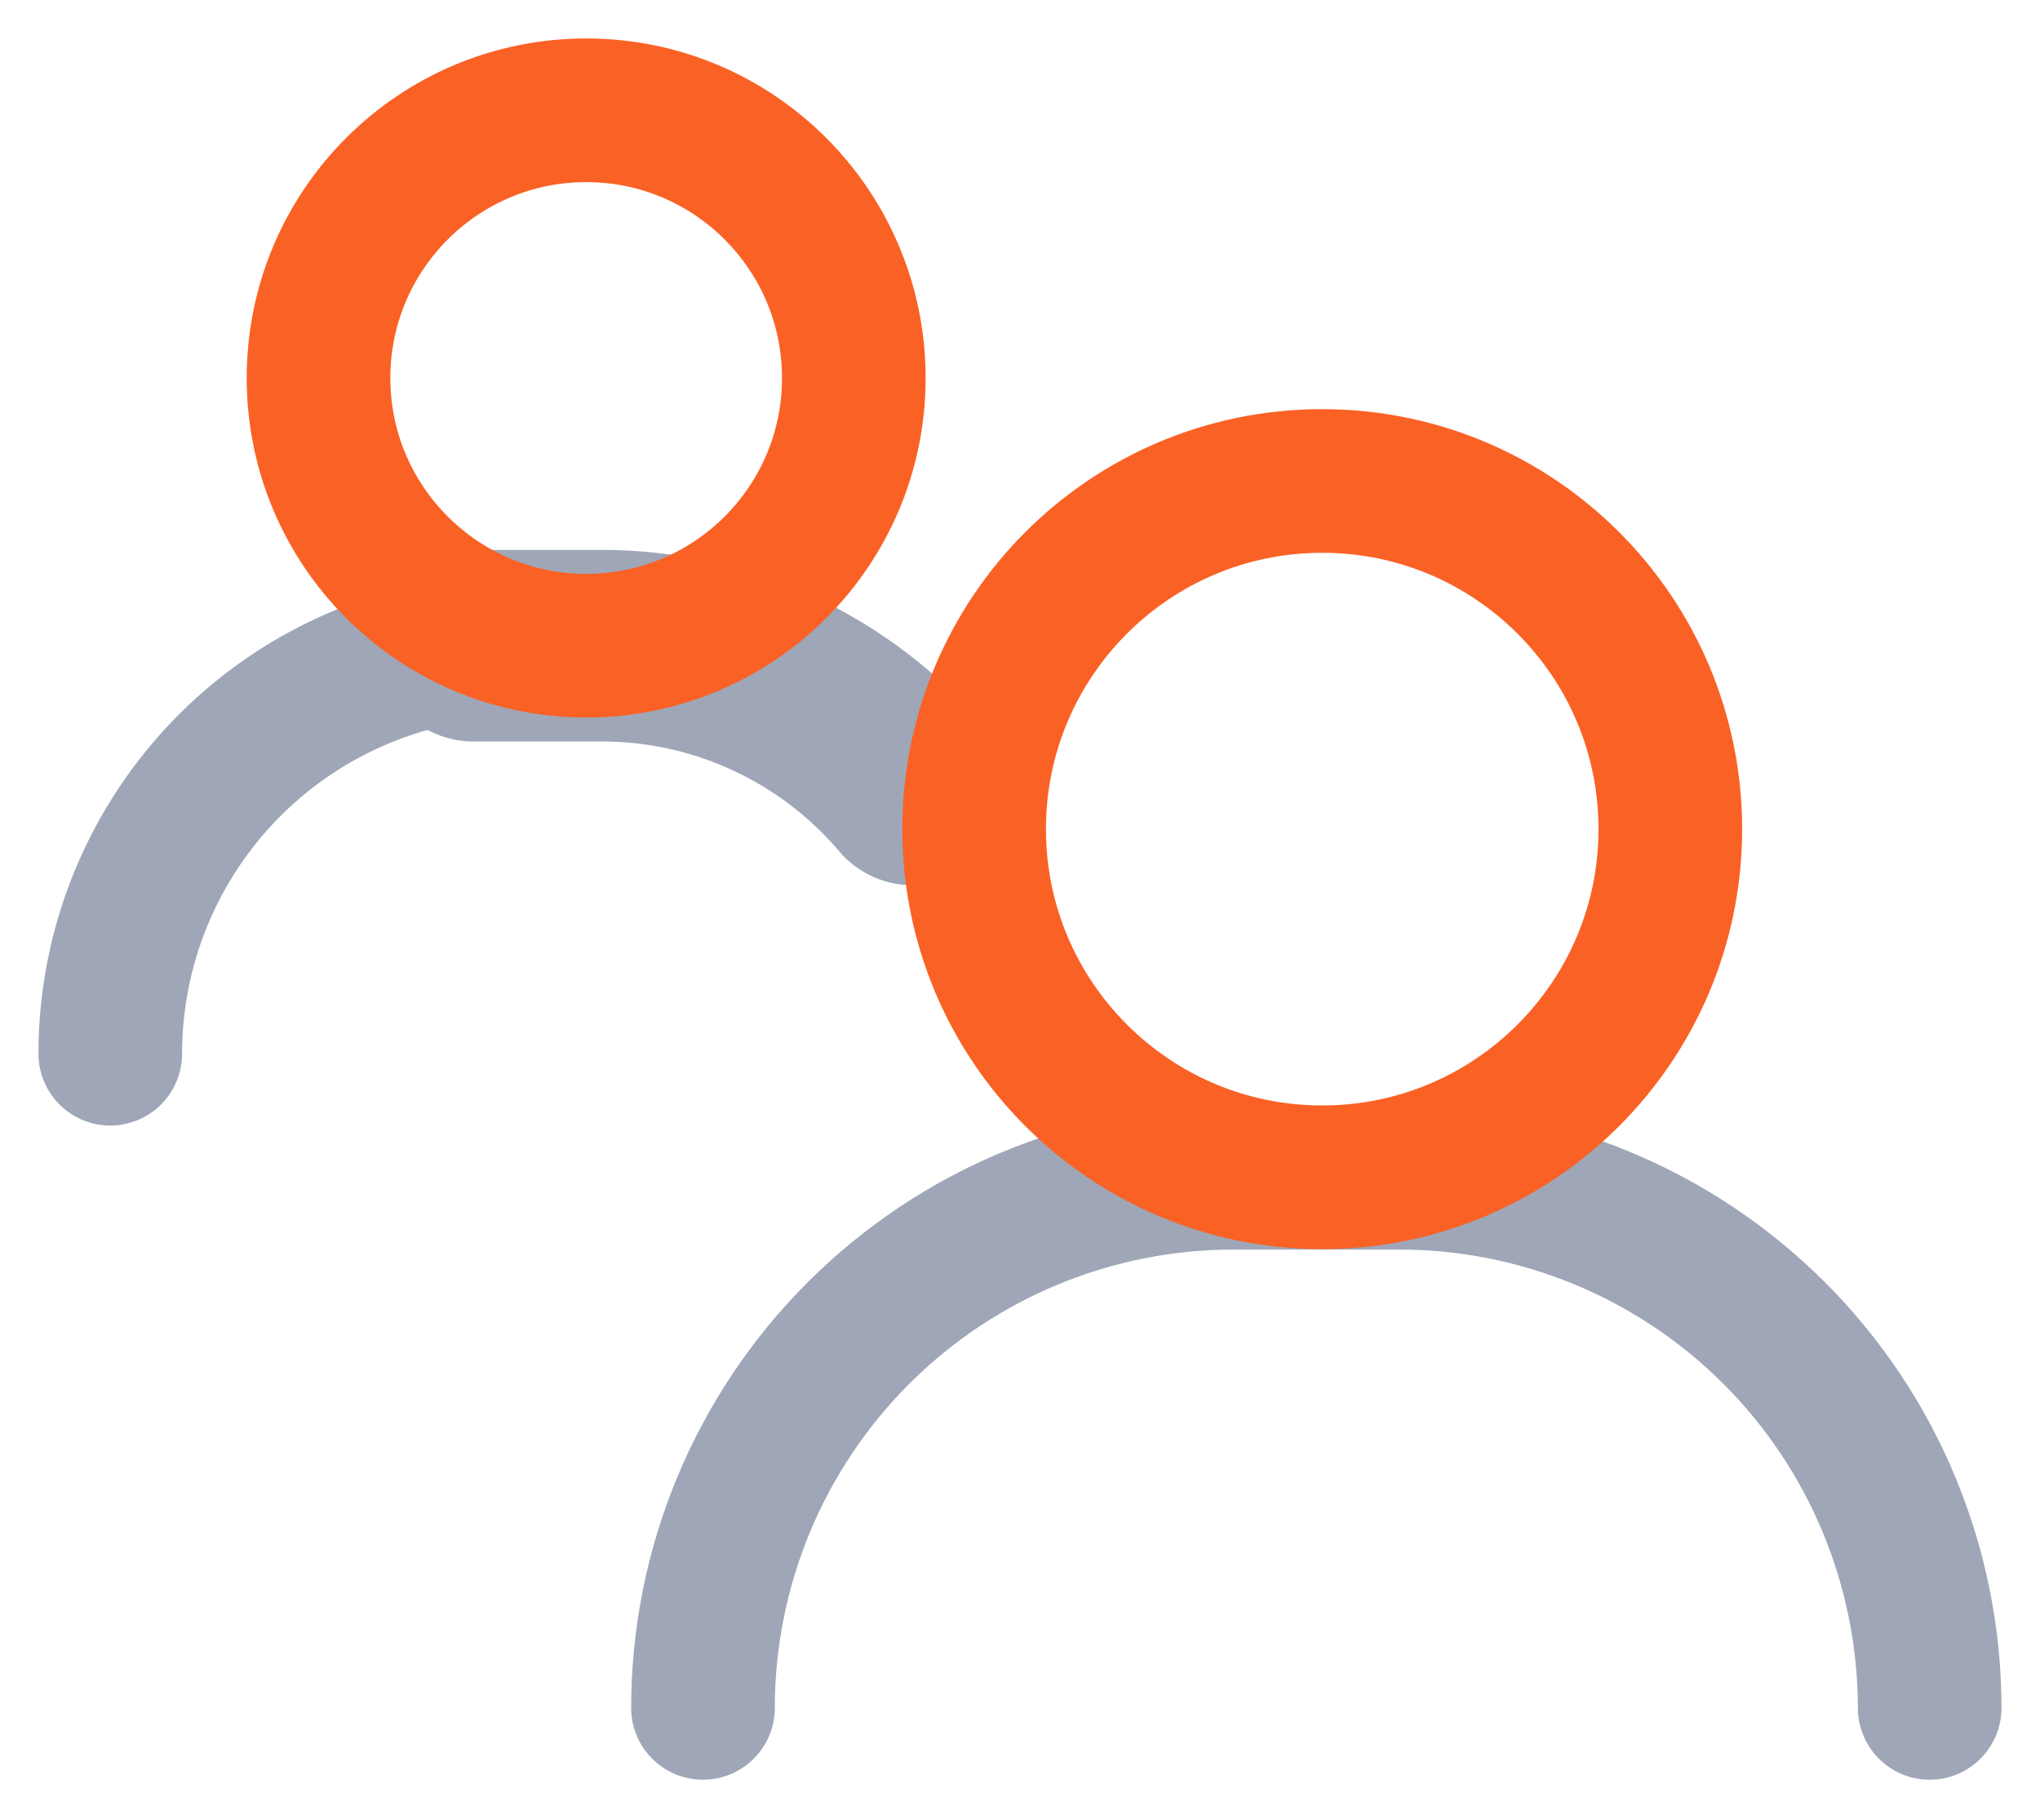
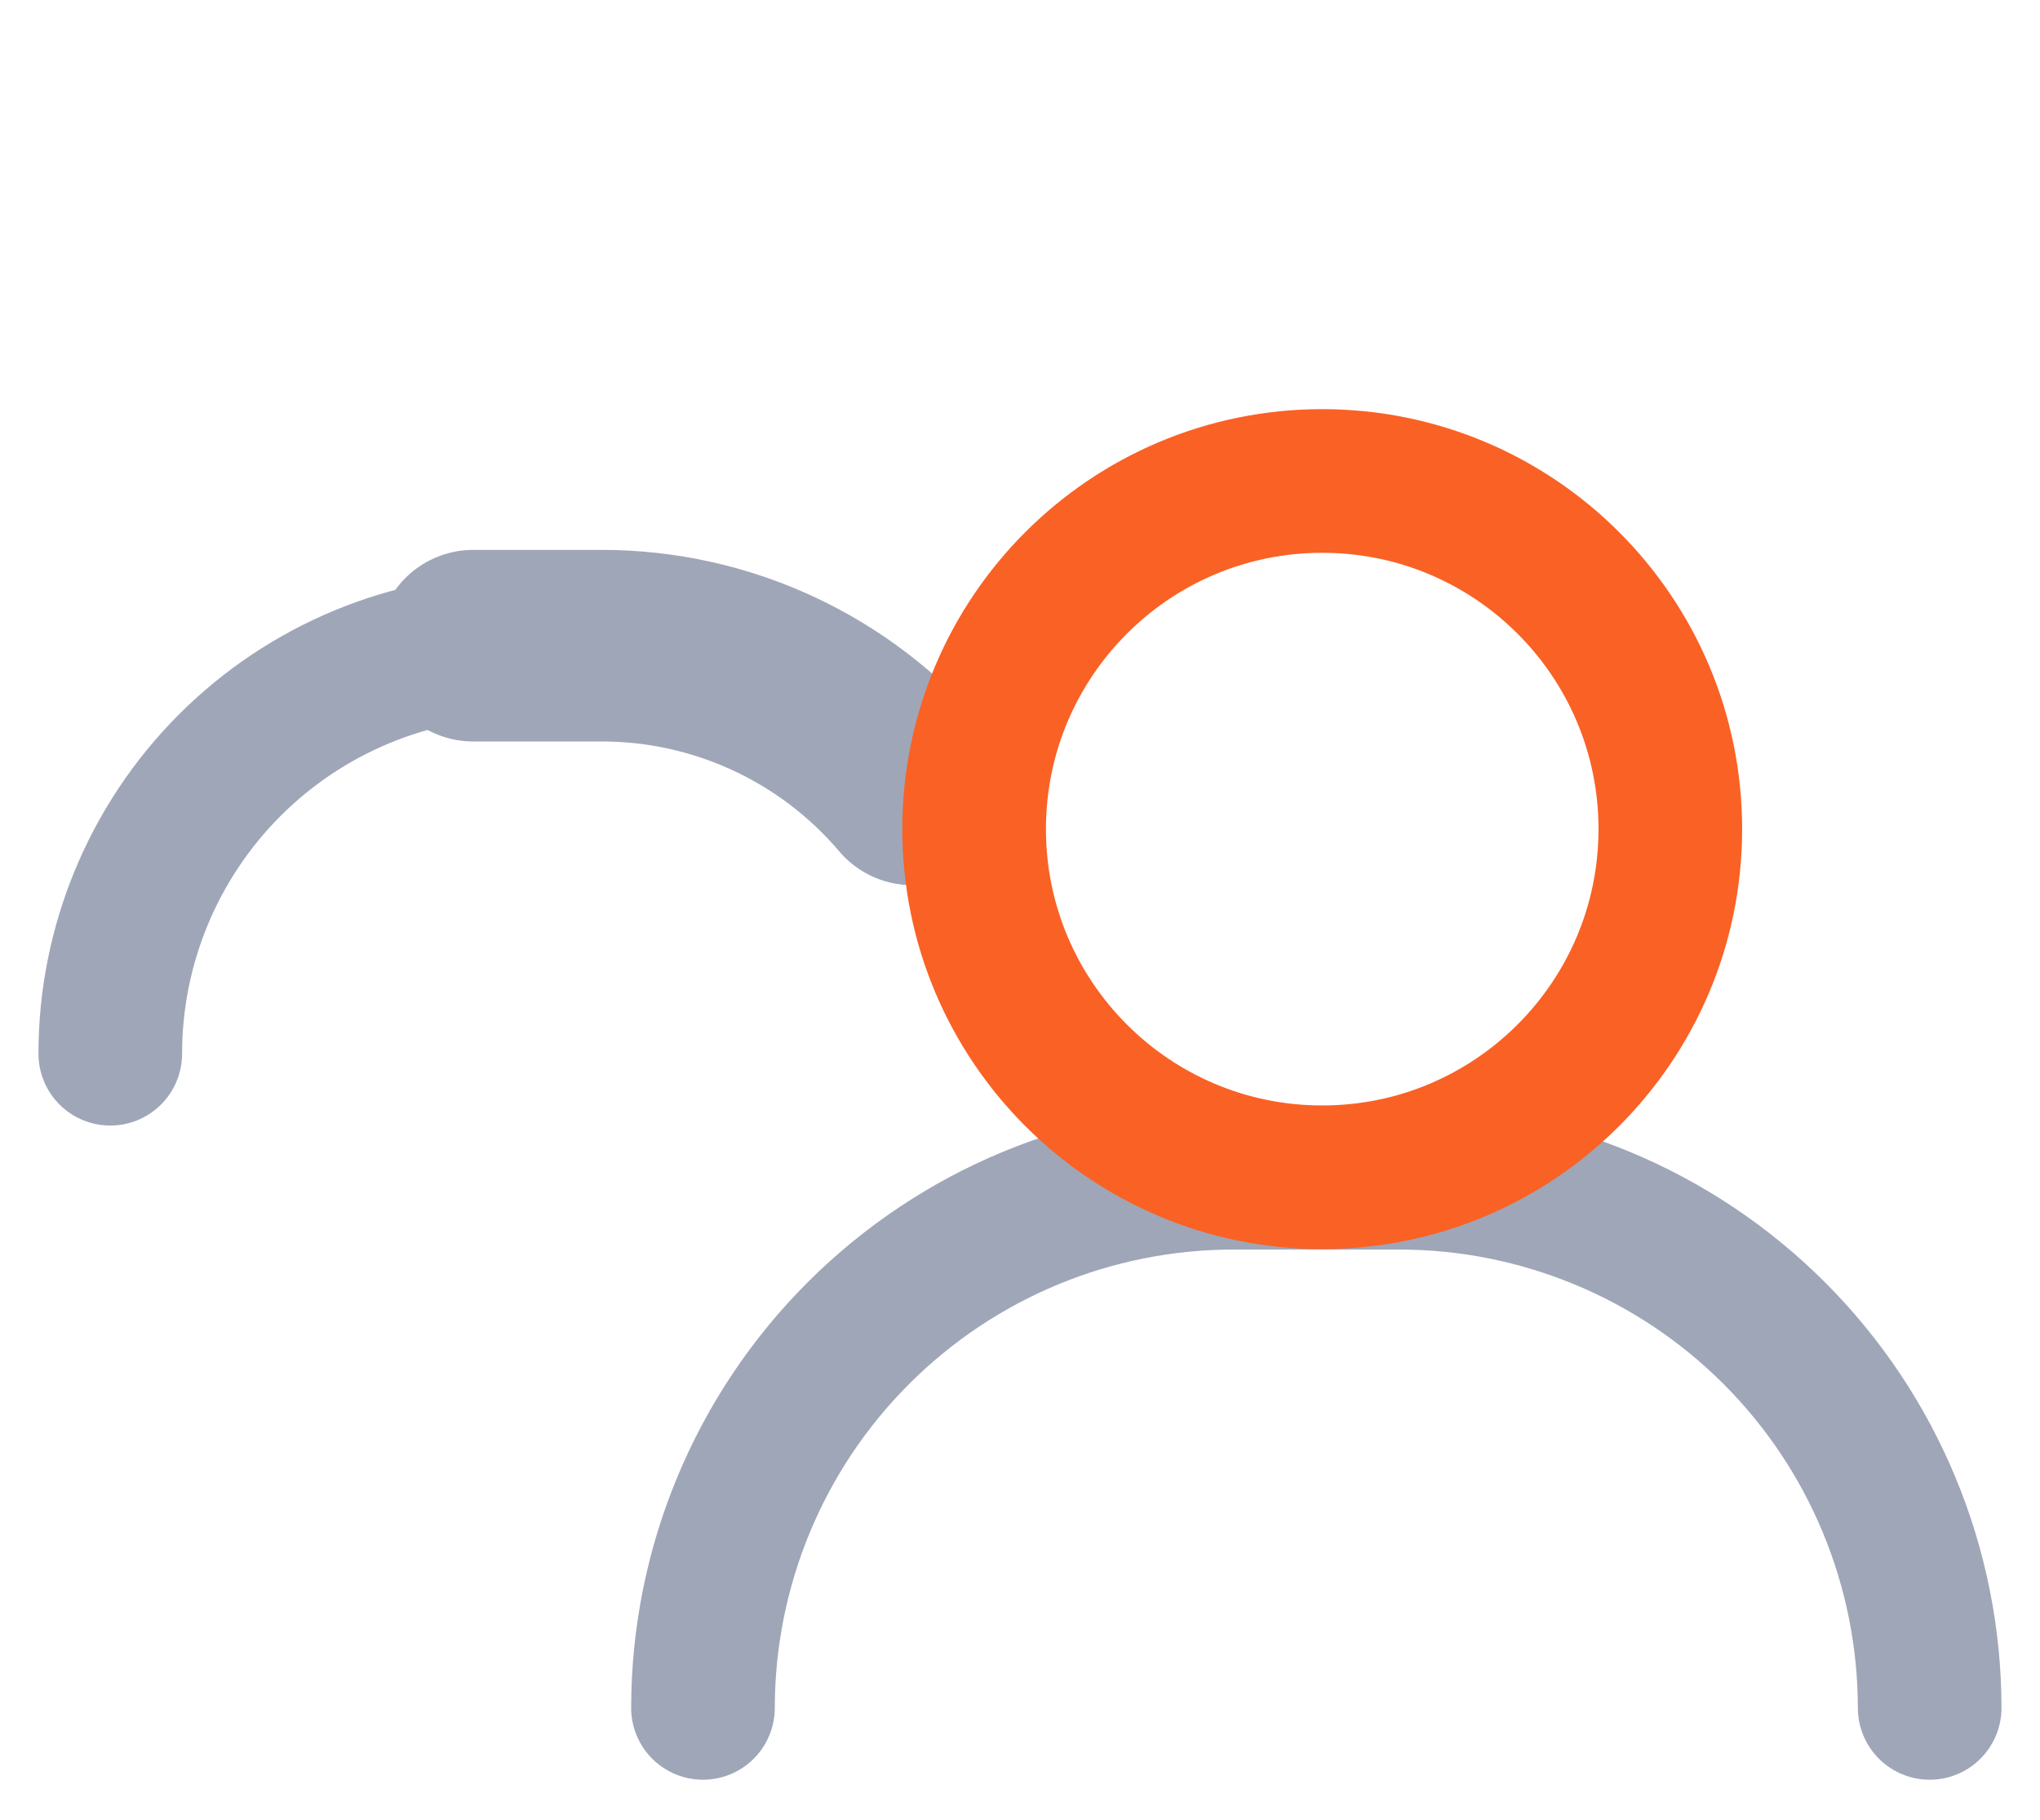
<svg xmlns="http://www.w3.org/2000/svg" width="37" height="33" viewBox="0 0 37 33" fill="none">
  <path d="M34.999 30.971C34.997 28.42 33.982 25.975 32.178 24.173C30.373 22.37 27.927 21.357 25.377 21.357H22.372C19.822 21.357 17.376 22.37 15.571 24.173C13.767 25.975 12.752 28.42 12.75 30.971" stroke="#9FA6B7" stroke-width="2.605" stroke-linecap="round" stroke-linejoin="round" />
  <path d="M11.718 11.709H9.399C7.437 11.709 5.555 12.488 4.167 13.876C2.78 15.264 2 17.145 2 19.108" stroke="#9FA6B7" stroke-width="2.605" stroke-linecap="round" stroke-linejoin="round" />
  <path d="M8.582 11.709H10.927C11.996 11.71 13.052 11.944 14.023 12.394C14.993 12.844 15.854 13.499 16.545 14.314" stroke="#9FA6B7" stroke-width="3.474" stroke-linecap="round" stroke-linejoin="round" />
  <path d="M23.981 21.349C27.468 21.349 30.295 18.522 30.295 15.035C30.295 11.548 27.468 8.722 23.981 8.722C20.495 8.722 17.668 11.548 17.668 15.035C17.668 18.522 20.495 21.349 23.981 21.349Z" stroke="#FA6125" stroke-width="2.605" stroke-linecap="round" stroke-linejoin="round" />
-   <path d="M10.632 11.709C13.313 11.709 15.486 9.536 15.486 6.855C15.486 4.174 13.313 2 10.632 2C7.951 2 5.777 4.174 5.777 6.855C5.777 9.536 7.951 11.709 10.632 11.709Z" stroke="#FA6125" stroke-width="2.605" stroke-linecap="round" stroke-linejoin="round" />
</svg>